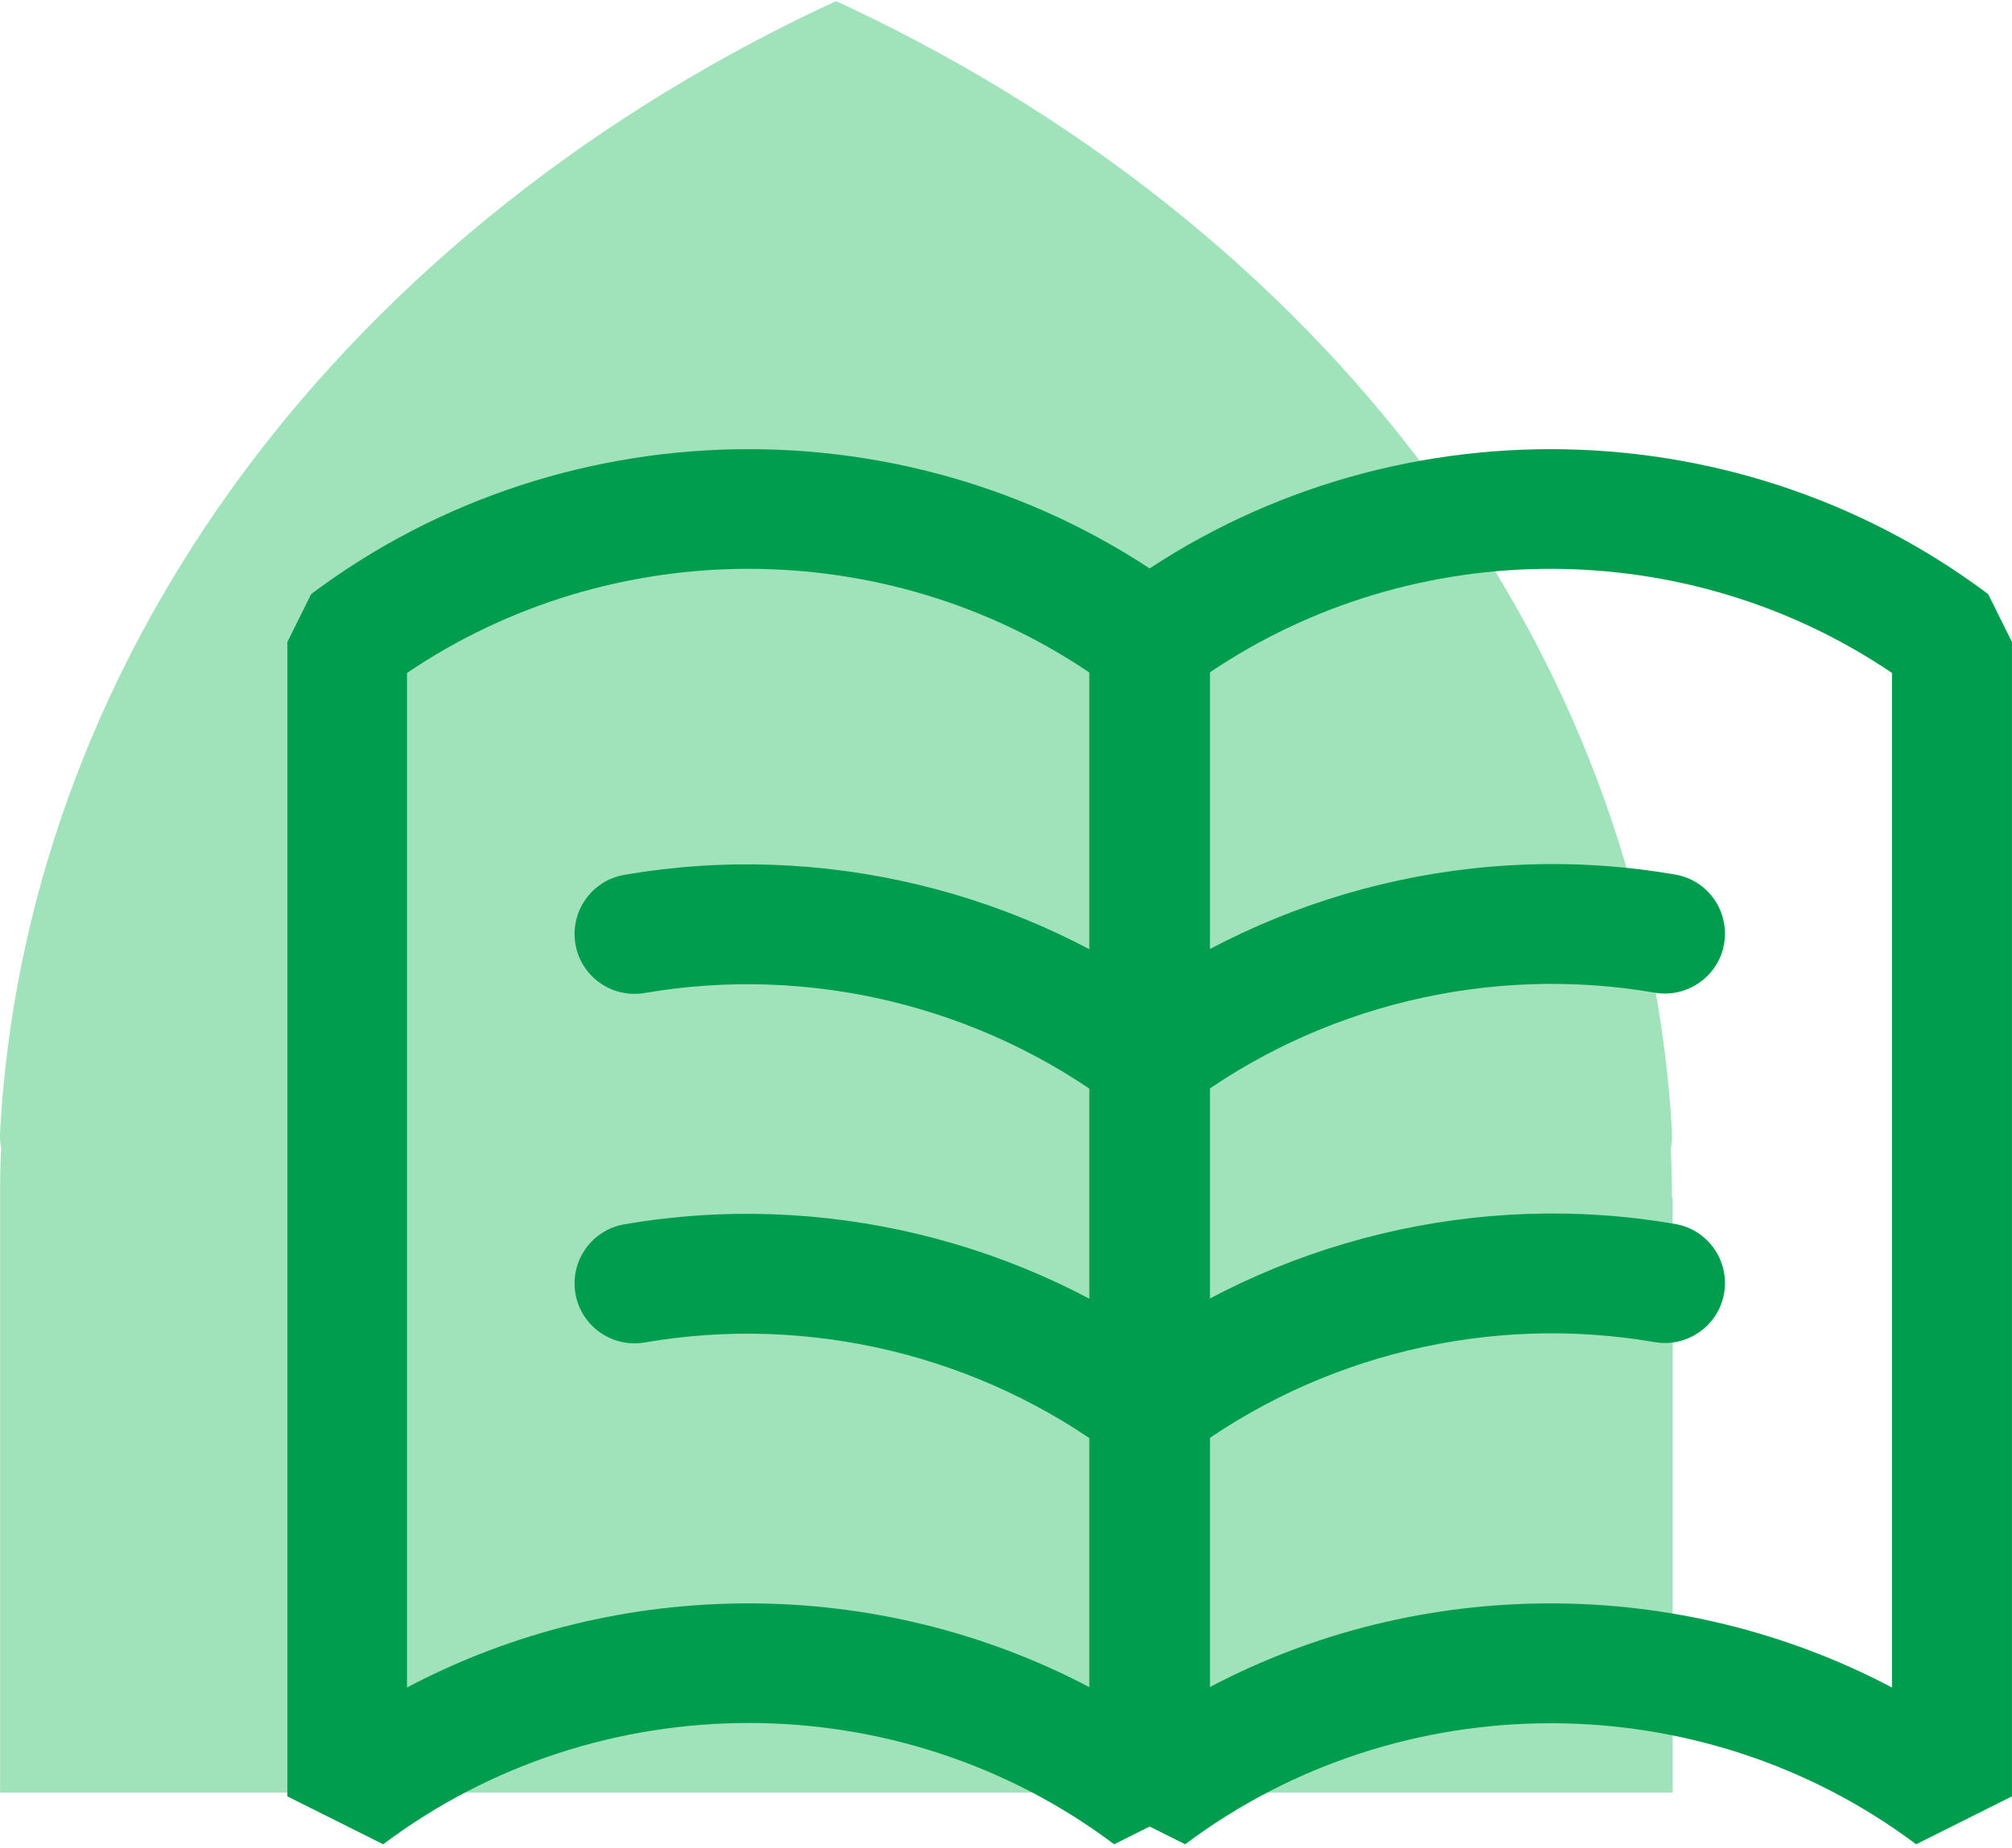
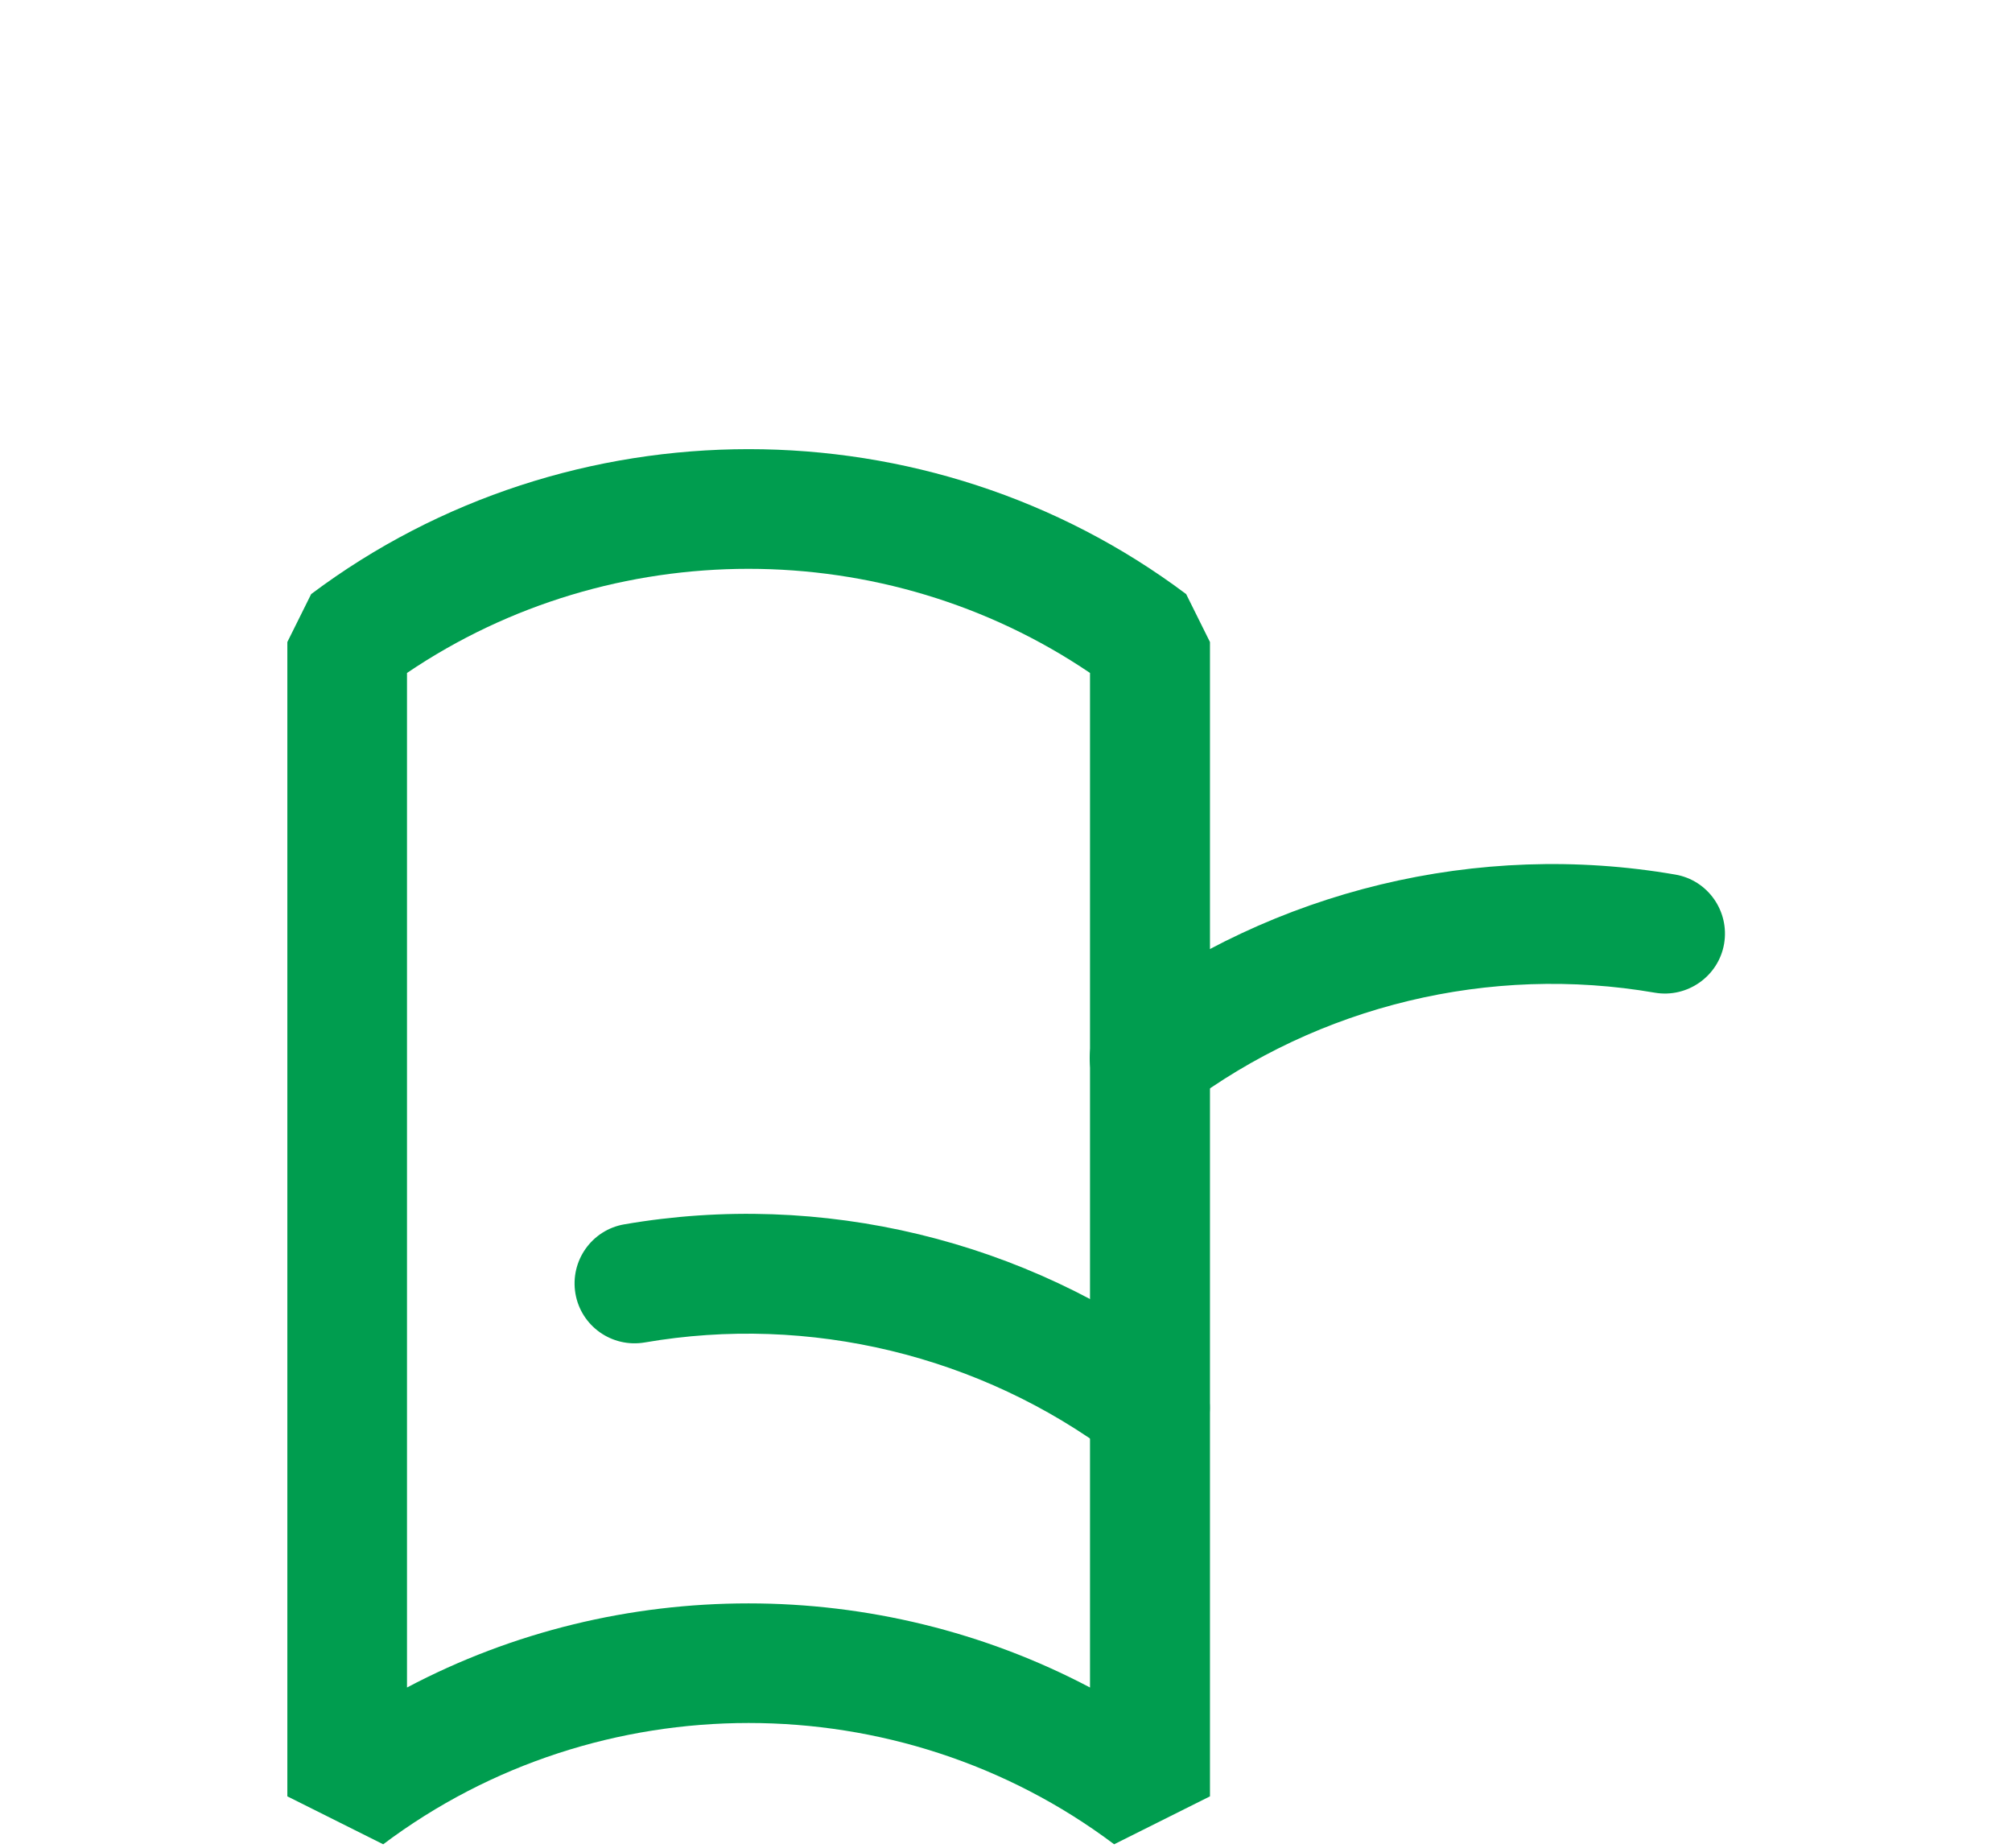
<svg xmlns="http://www.w3.org/2000/svg" width="98" height="90" viewBox="0 0 98 90" fill="none">
-   <path d="M81.471 58.326V87.306H0.006V58.326C0.006 57.532 0.006 56.737 0.058 55.943C0.006 55.667 -0.011 55.373 0.006 55.062C0.628 44.009 4.479 33.319 11.198 23.924C18.175 14.167 28.122 6.032 39.935 0.42L40.678 0.074H40.73H40.764L41.507 0.42C53.32 6.032 63.25 14.149 70.245 23.924C76.963 33.302 80.797 44.009 81.436 55.062C81.453 55.356 81.436 55.65 81.384 55.943C81.419 56.737 81.436 57.532 81.436 58.326H81.471Z" fill="#A0E2BA" />
  <path d="M54.267 89.822C43.785 81.946 29.146 81.946 18.665 89.822L13.996 87.488V31.269L15.156 28.934C27.701 19.522 45.23 19.522 57.775 28.934L58.935 31.269V87.488L54.267 89.822ZM36.466 78.09C42.188 78.09 47.926 79.461 53.092 82.187V32.775C43.107 26.013 29.809 26.013 19.824 32.775V82.187C25.005 79.446 30.728 78.09 36.45 78.09H36.466Z" fill="#009D4F" />
-   <path d="M56.01 54.462C55.392 54.462 54.79 54.266 54.263 53.874C47.757 48.995 39.429 46.977 31.402 48.362C29.805 48.633 28.299 47.564 28.028 45.983C27.757 44.386 28.826 42.88 30.408 42.609C40.001 40.953 49.971 43.362 57.757 49.206C59.052 50.169 59.308 52.007 58.344 53.302C57.772 54.07 56.898 54.477 56.01 54.477V54.462Z" fill="#009D4F" />
-   <path d="M93.329 89.822C82.847 81.961 68.209 81.961 57.727 89.822L53.059 87.488V31.269L54.218 28.934C66.763 19.522 84.293 19.522 96.838 28.934L97.998 31.269V87.488L93.329 89.822ZM75.528 78.09C81.251 78.09 86.989 79.461 92.154 82.187V32.775C82.169 26.013 68.872 26.013 58.887 32.775V82.187C64.067 79.446 69.79 78.09 75.513 78.09H75.528Z" fill="#009D4F" />
  <path d="M55.995 54.461C55.107 54.461 54.233 54.054 53.661 53.286C52.697 51.991 52.953 50.169 54.248 49.19C62.034 43.347 72.004 40.937 81.597 42.594C83.194 42.865 84.248 44.386 83.977 45.967C83.706 47.548 82.184 48.618 80.603 48.347C72.576 46.961 64.248 48.964 57.742 53.859C57.215 54.25 56.598 54.446 55.995 54.446V54.461Z" fill="#009D4F" />
  <path d="M56.01 71.481C55.392 71.481 54.79 71.285 54.263 70.894C47.757 66.014 39.429 63.996 31.402 65.382C29.805 65.653 28.299 64.584 28.028 63.002C27.757 61.406 28.826 59.9 30.408 59.629C40.001 57.972 49.971 60.382 57.757 66.225C59.052 67.189 59.308 69.026 58.344 70.322C57.772 71.09 56.898 71.496 56.01 71.496V71.481Z" fill="#009D4F" />
-   <path d="M55.995 71.481C55.107 71.481 54.233 71.074 53.661 70.306C52.697 69.011 52.953 67.188 54.248 66.21C62.034 60.366 72.004 57.957 81.597 59.613C83.194 59.884 84.248 61.405 83.977 62.987C83.706 64.568 82.184 65.637 80.603 65.366C72.576 63.981 64.248 65.984 57.742 70.878C57.215 71.27 56.598 71.466 55.995 71.466V71.481Z" fill="#009D4F" />
</svg>